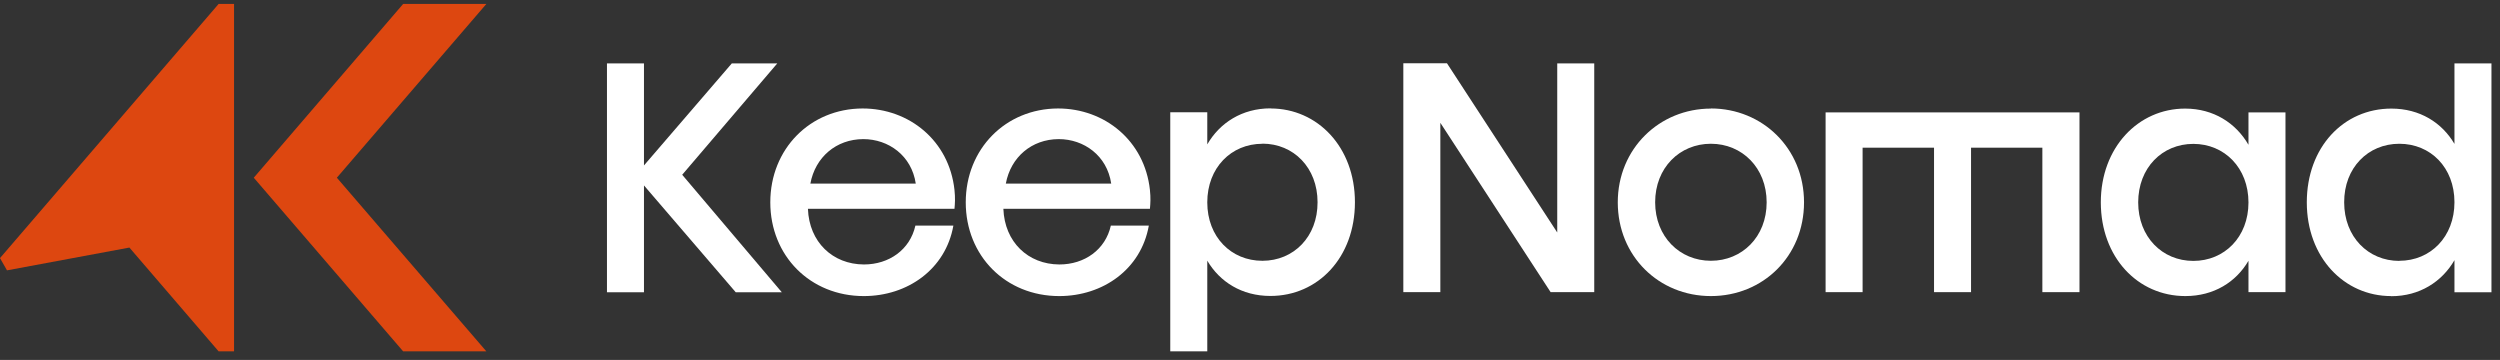
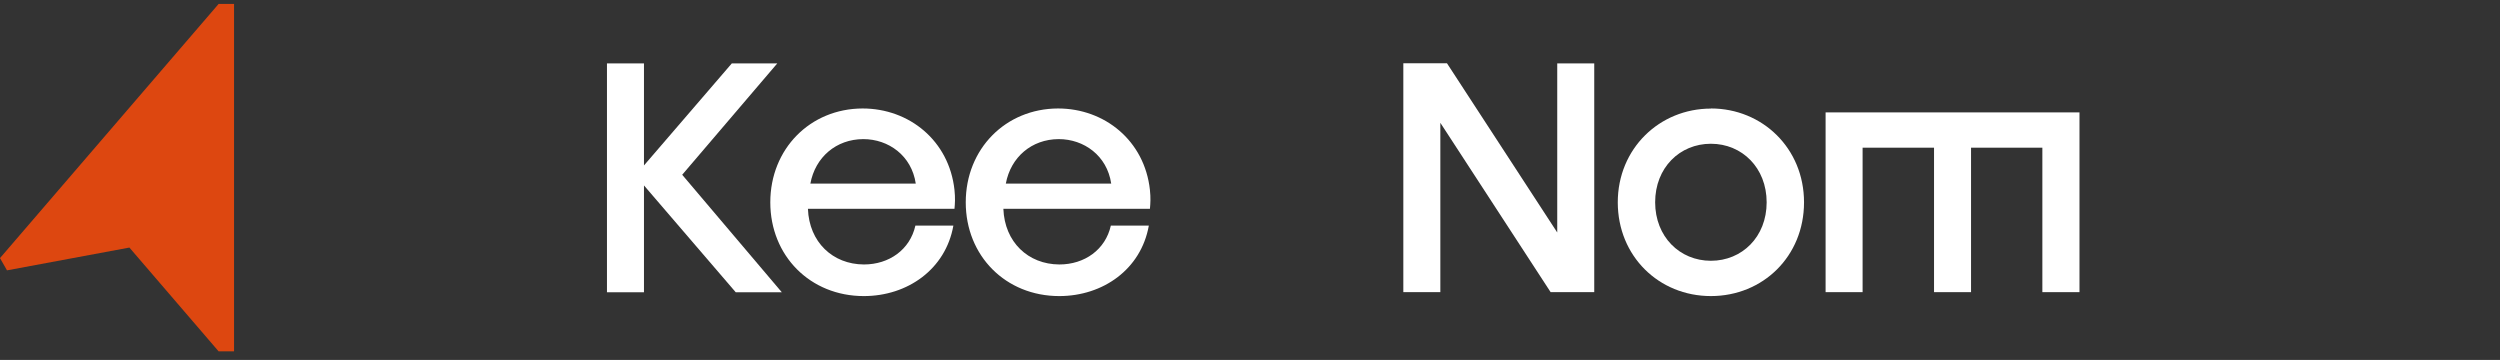
<svg xmlns="http://www.w3.org/2000/svg" width="257" height="37" viewBox="0 0 257 37" fill="none">
  <rect x="0" y="0" width="257" height="37" fill="#333333" stroke="none" />
  <path d="M0.718 27.792L13.302 25.449L22.473 36.118H24.06V0.406H22.473L0 26.532L0.718 27.792Z" fill="#DD4710" />
-   <path d="M49.997 36.118L34.629 18.269L49.997 0.406H41.443L26.088 18.269L41.443 36.118H49.997Z" fill="#DD4710" />
  <path d="M80.359 30.046H75.635L66.2 19.062V30.046H62.396V6.515H66.2V17.008L75.232 6.515H79.906L70.13 17.966L80.371 30.046H80.359Z" fill="white" />
  <path d="M98.12 19.528C98.209 20.334 98.171 20.952 98.12 21.468H83.055C83.18 24.882 85.599 27.175 88.811 27.187C91.406 27.187 93.548 25.663 94.102 23.194H98.007C97.213 27.678 93.296 30.437 88.799 30.437C83.294 30.437 79.187 26.305 79.187 20.8C79.187 15.296 83.294 11.164 88.673 11.151C93.472 11.151 97.566 14.464 98.12 19.516V19.528ZM88.736 14.301C85.964 14.313 83.81 16.152 83.306 18.873H94.14C93.712 15.989 91.331 14.301 88.748 14.301H88.736Z" fill="white" />
  <path d="M118.212 19.528C118.301 20.334 118.263 20.952 118.212 21.468H103.147C103.273 24.882 105.691 27.175 108.903 27.187C111.498 27.187 113.64 25.663 114.194 23.194H118.099C117.305 27.678 113.388 30.437 108.891 30.437C103.386 30.437 99.279 26.305 99.279 20.8C99.279 15.296 103.386 11.164 108.765 11.151C113.564 11.151 117.658 14.464 118.212 19.516V19.528ZM108.828 14.301C106.056 14.313 103.902 16.152 103.399 18.873H114.232C113.804 15.989 111.423 14.301 108.84 14.301H108.828Z" fill="white" />
-   <path d="M130.62 11.151C135.445 11.151 139.287 15.119 139.287 20.788C139.287 26.456 135.508 30.424 130.595 30.424C127.66 30.424 125.392 28.976 124.108 26.797V36.118H120.303V11.542H124.108V14.842C125.392 12.625 127.685 11.139 130.608 11.139L130.62 11.151ZM129.776 14.779C126.564 14.779 124.108 17.248 124.108 20.8C124.108 24.365 126.564 26.809 129.776 26.809C132.988 26.809 135.457 24.34 135.445 20.788C135.445 17.235 132.976 14.767 129.776 14.767V14.779Z" fill="white" />
-   <path d="M245.805 30.437C240.981 30.437 237.139 26.469 237.139 20.8C237.139 15.131 240.918 11.163 245.831 11.163C248.766 11.163 251.033 12.612 252.318 14.791V6.515H256.122V30.046H252.318V26.746C251.033 28.963 248.74 30.449 245.818 30.449L245.805 30.437ZM246.649 26.809C249.862 26.809 252.318 24.34 252.318 20.787C252.318 17.223 249.862 14.779 246.649 14.779C243.437 14.779 240.968 17.248 240.981 20.8C240.981 24.352 243.45 26.821 246.649 26.821V26.809Z" fill="white" />
-   <path d="M160.084 6.515H163.888V30.033H159.404L148.067 12.624V30.033H144.262V6.502H148.747L160.084 23.899V6.502V6.515Z" fill="white" />
+   <path d="M160.084 6.515H163.888V30.033H159.404L148.067 12.624V30.033H144.262V6.502H148.747L160.084 23.899V6.502V6.515" fill="white" />
  <path d="M175.88 11.15C181.171 11.15 185.454 15.244 185.454 20.8C185.454 26.342 181.234 30.436 175.88 30.436C170.527 30.436 166.307 26.33 166.307 20.8C166.307 15.27 170.602 11.163 175.88 11.163V11.15ZM170.149 20.787C170.149 24.339 172.681 26.808 175.88 26.808C179.08 26.808 181.612 24.352 181.612 20.8C181.612 17.247 179.08 14.778 175.88 14.778C172.681 14.778 170.149 17.235 170.149 20.8V20.787Z" fill="white" />
  <path d="M209.955 30.033V15.182H202.623V30.033H198.819V15.182H191.475V30.033H187.671V11.554H213.771V30.033H209.967H209.955Z" fill="white" />
-   <path d="M231.143 14.854V11.554H234.947V30.033H231.143V26.808C229.871 28.988 227.591 30.436 224.656 30.436C219.743 30.436 215.964 26.43 215.964 20.8C215.964 15.169 219.806 11.163 224.631 11.163C227.553 11.163 229.846 12.649 231.131 14.867L231.143 14.854ZM219.806 20.8C219.806 24.352 222.275 26.821 225.475 26.821C228.674 26.821 231.143 24.365 231.143 20.812C231.143 17.26 228.674 14.791 225.475 14.791C222.275 14.791 219.806 17.247 219.806 20.812V20.8Z" fill="white" />
</svg>